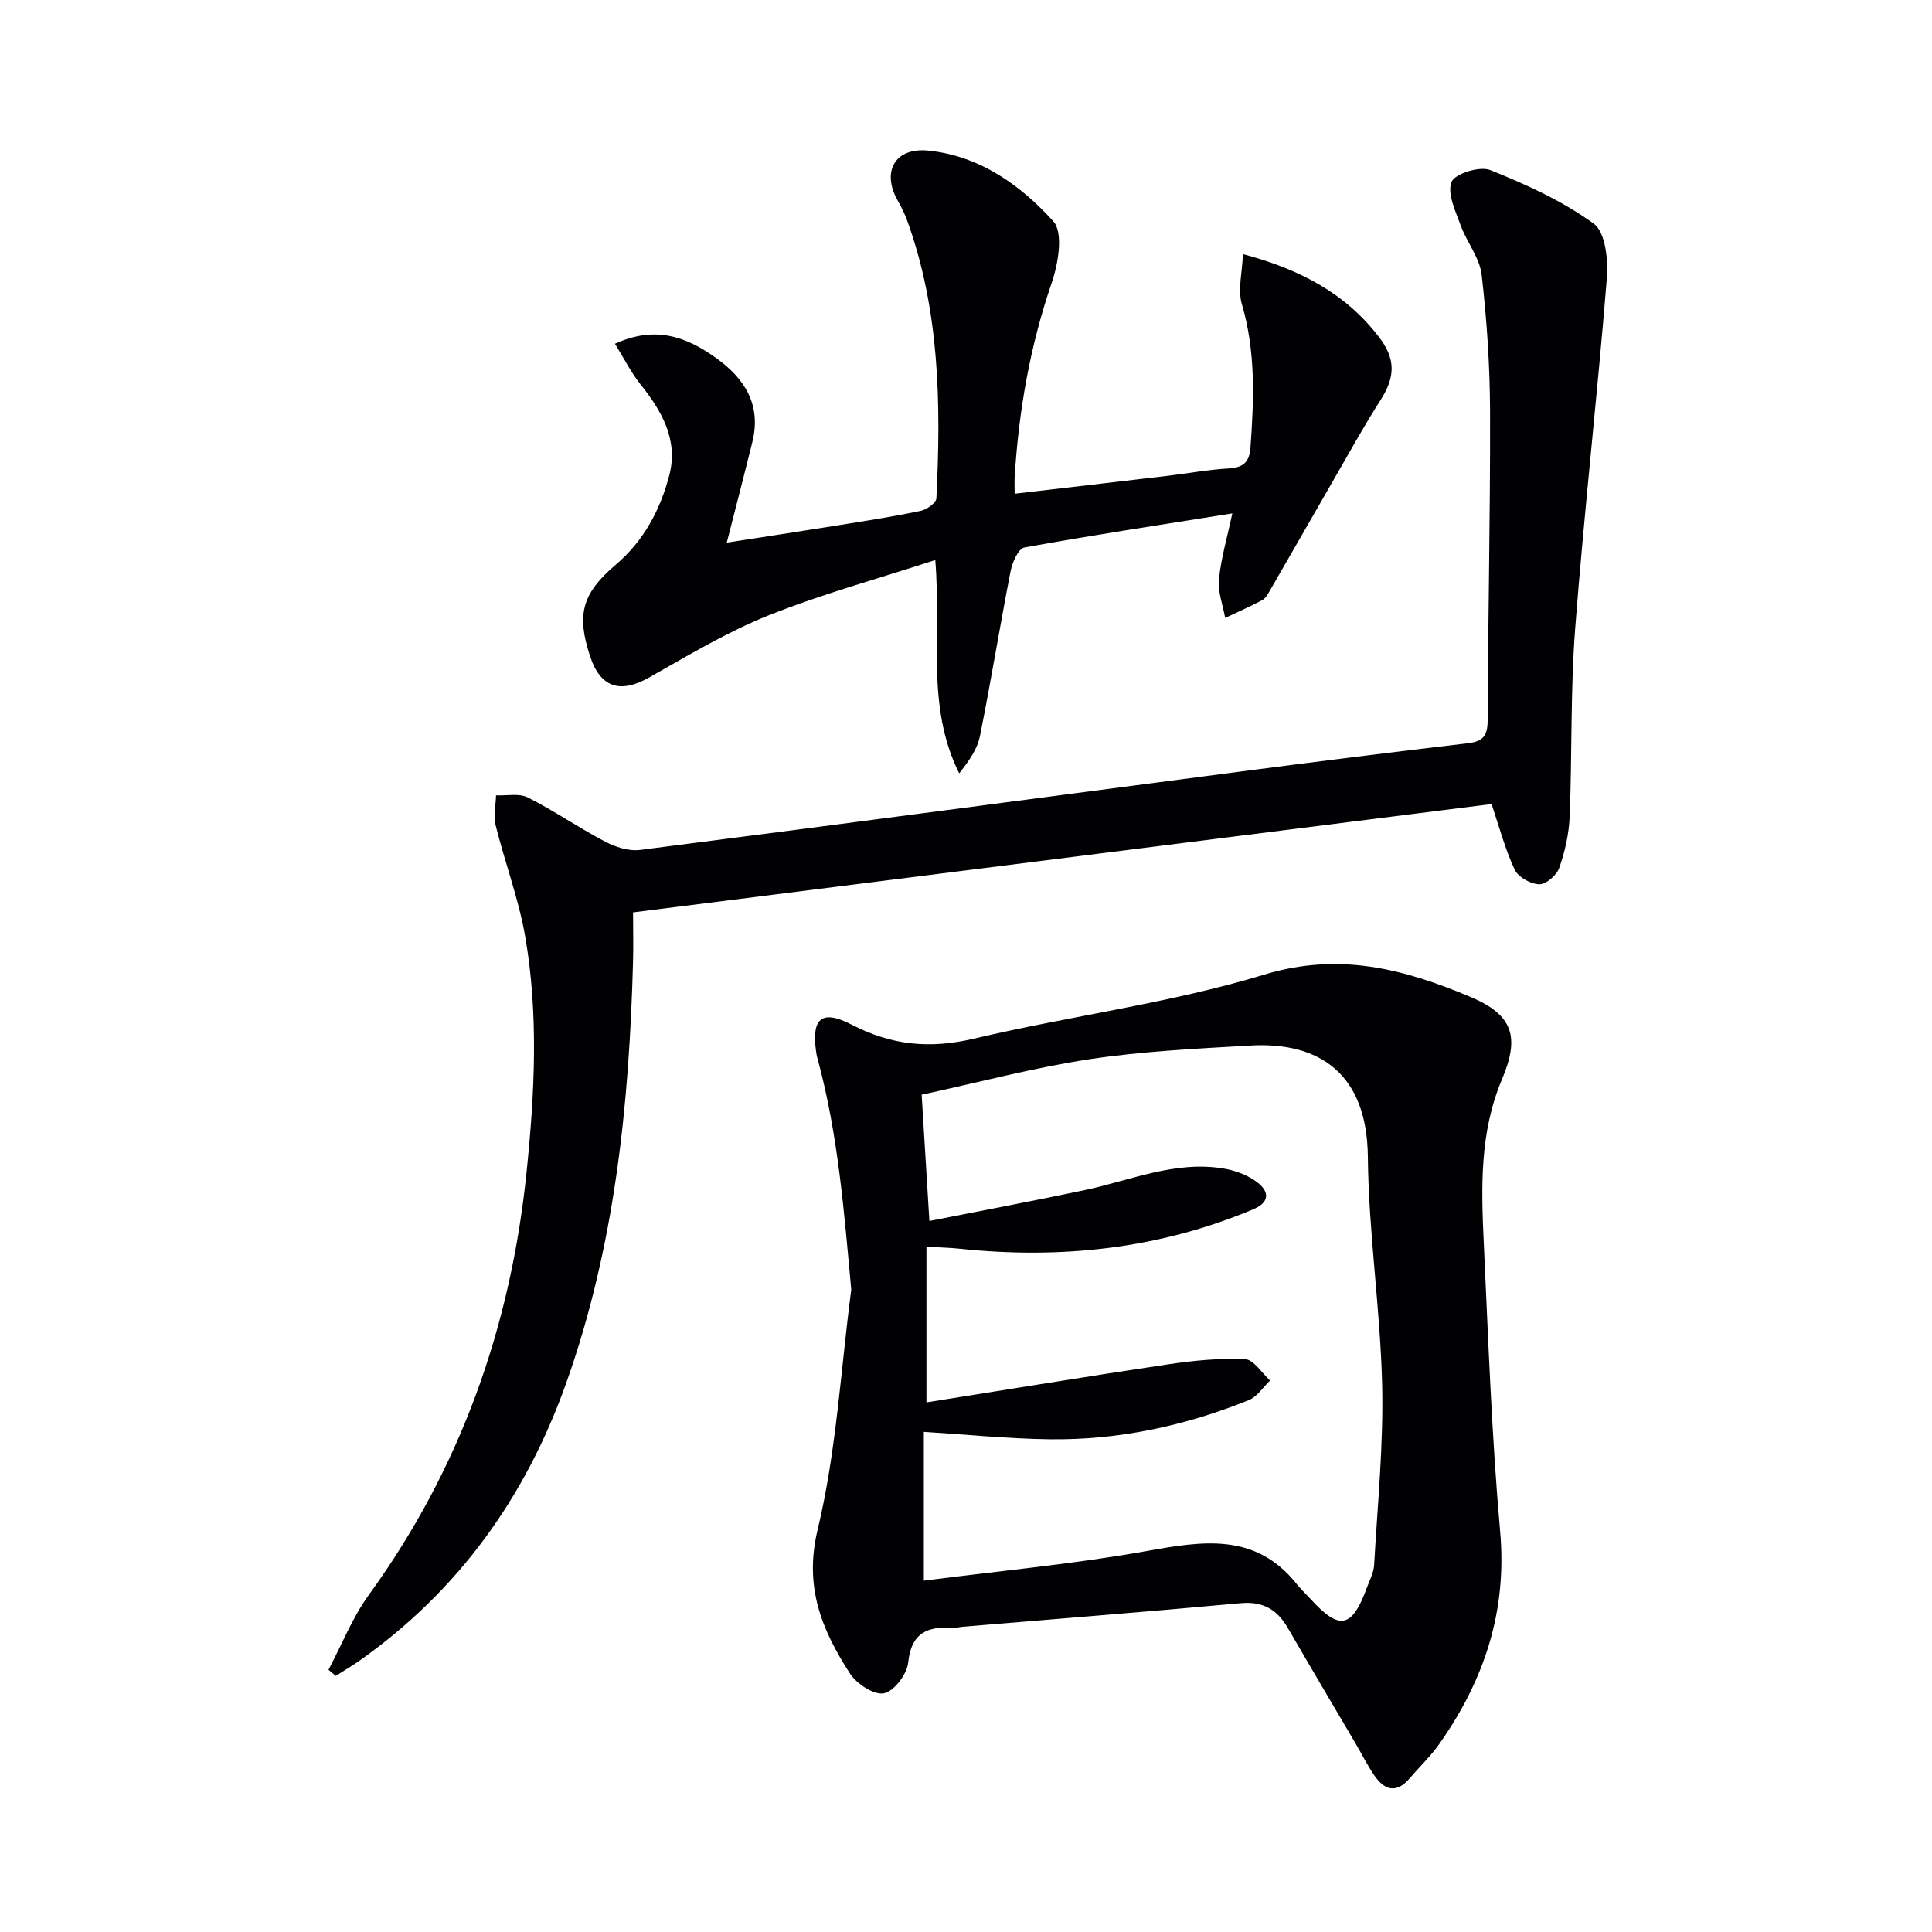
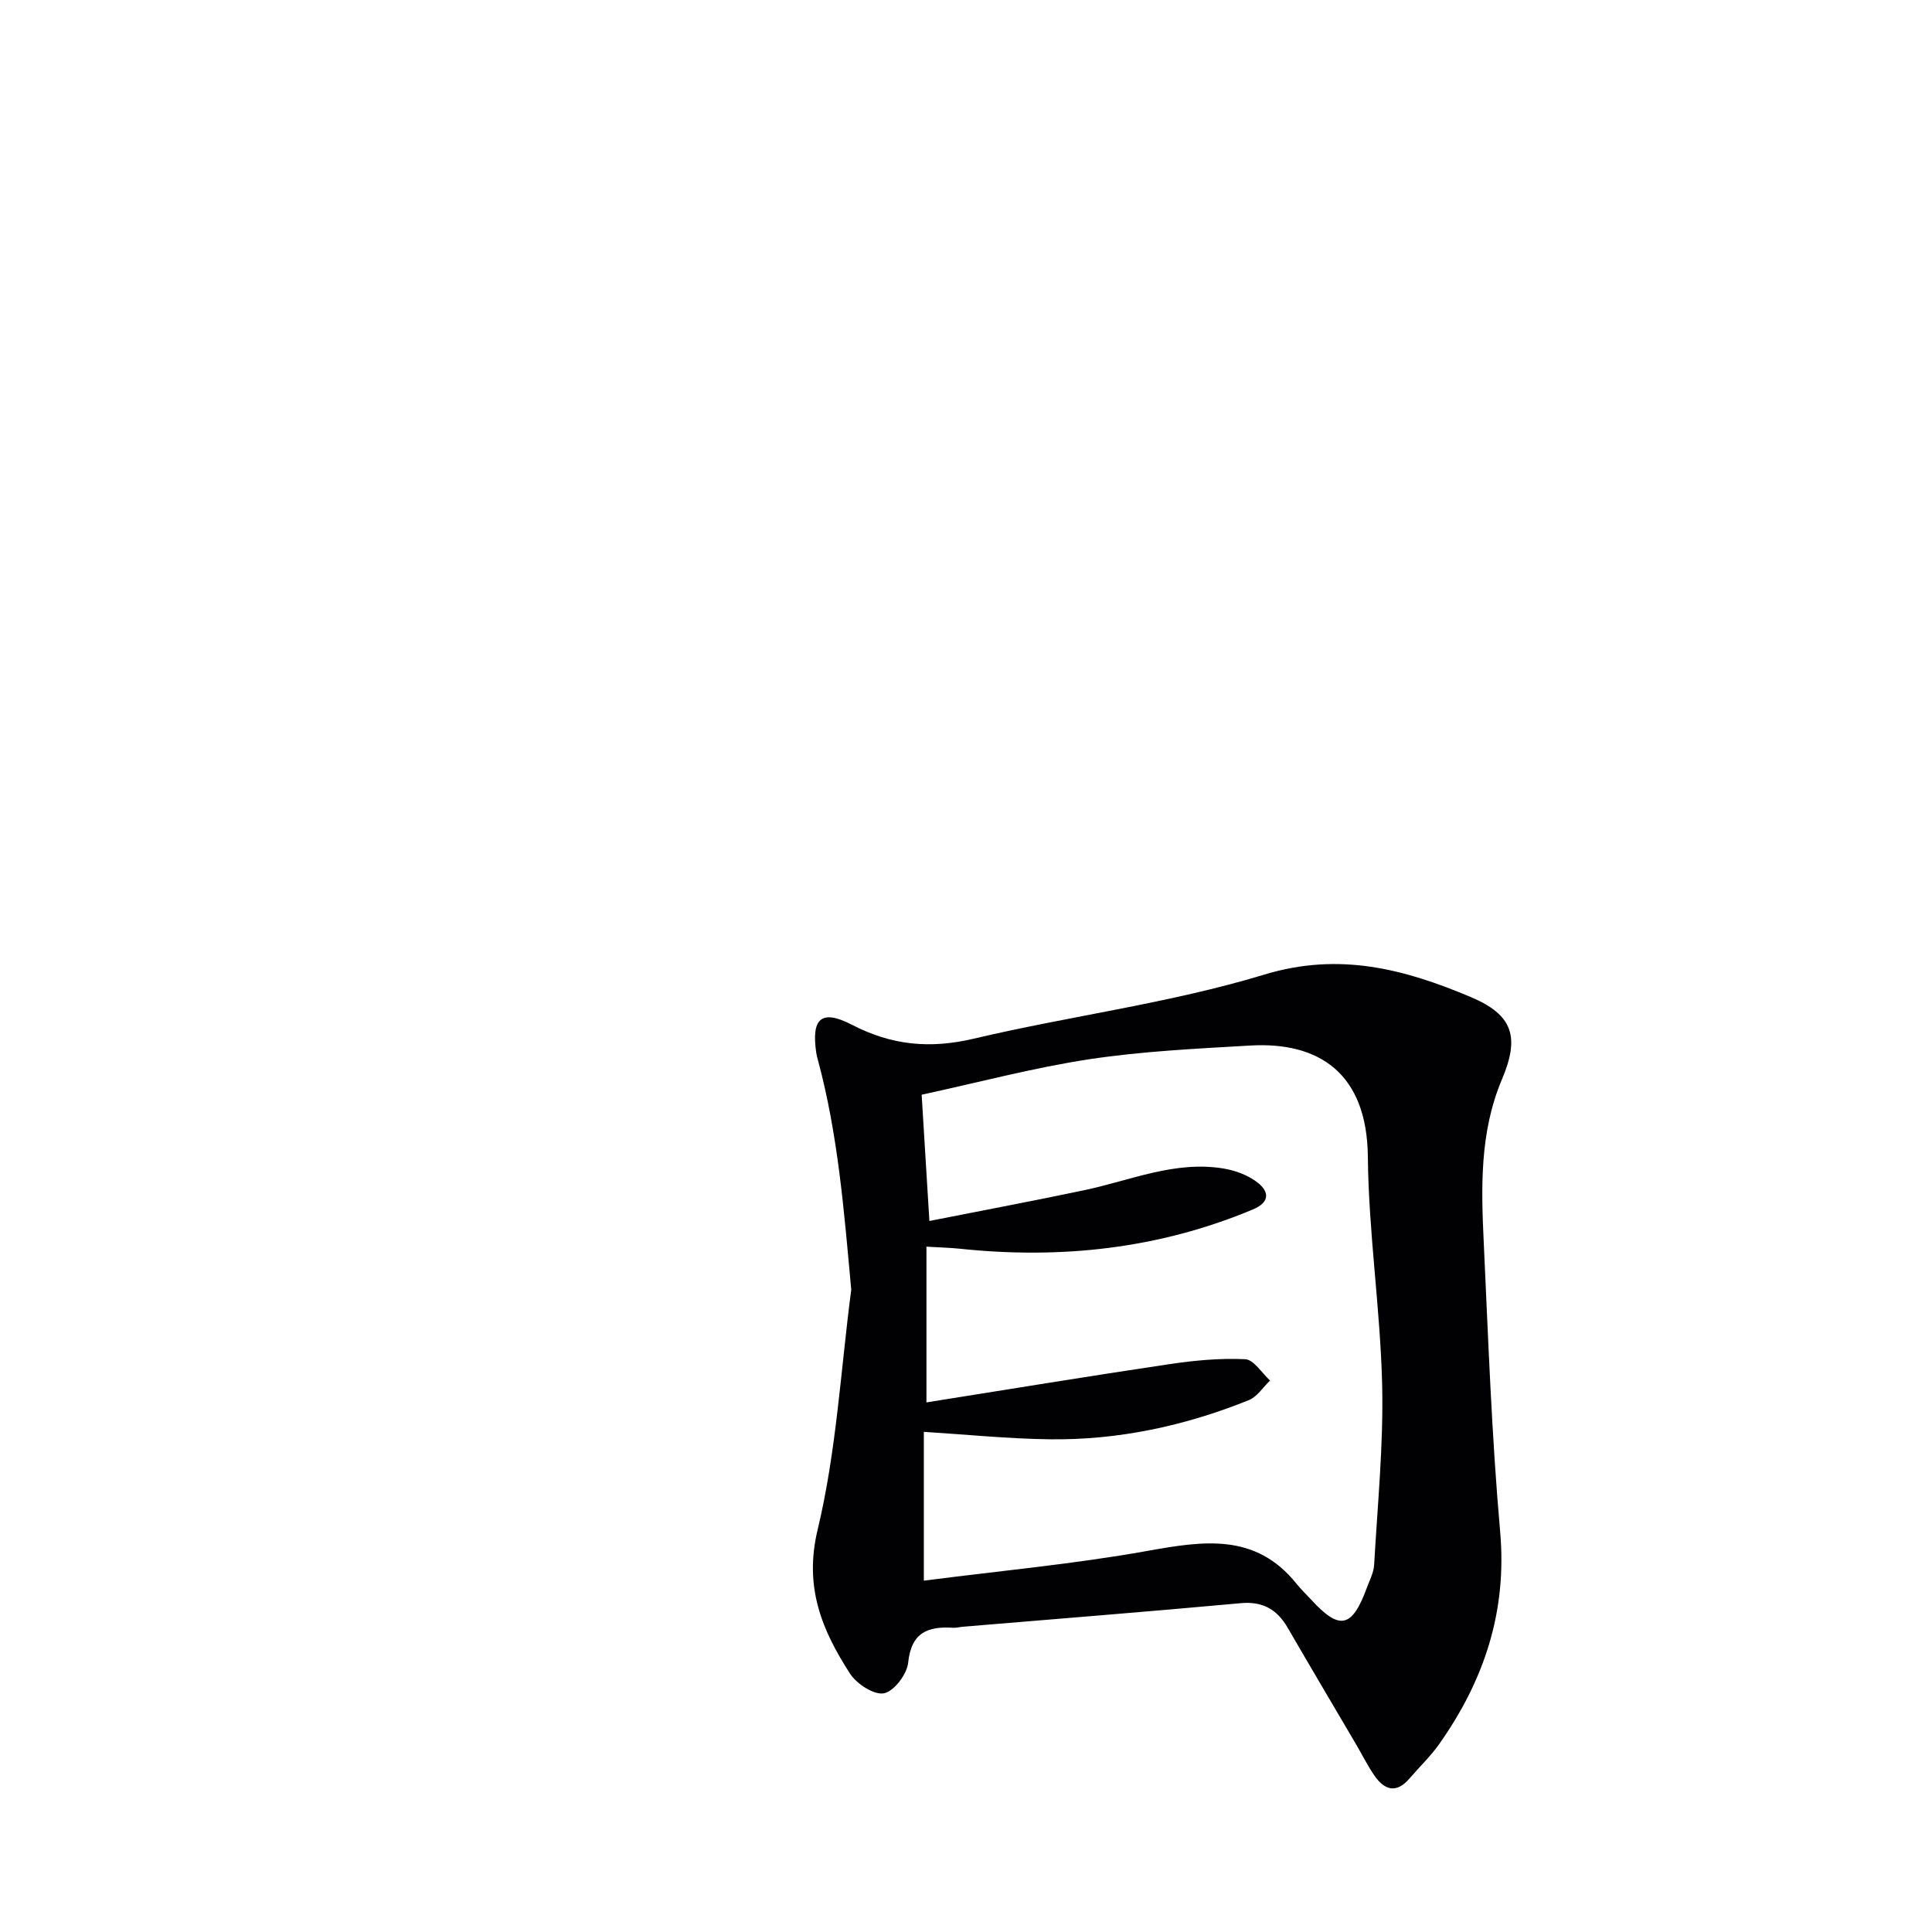
<svg xmlns="http://www.w3.org/2000/svg" enable-background="new 0 0 400 400" viewBox="0 0 400 400">
  <g fill="#010103">
    <path d="m176.24 267.02c-1.48-16.15-2.71-32.01-6.89-47.52-.13-.48-.27-.96-.34-1.45-1.07-7.15.97-9.19 7.36-5.89 8.25 4.28 16.18 5.02 25.22 2.89 19.99-4.72 40.58-7.32 60.17-13.27 15.61-4.74 29.08-1.11 42.71 4.63 8.8 3.71 10.21 8.28 6.49 17.07-4.64 10.97-4.3 22.43-3.76 33.89.93 19.92 1.63 39.88 3.39 59.74 1.46 16.51-3.31 30.77-12.58 43.93-1.81 2.57-4.13 4.77-6.18 7.17-2.72 3.18-5.18 2.44-7.28-.61-1.41-2.04-2.52-4.29-3.78-6.44-4.71-8.02-9.46-16.02-14.12-24.07-2.2-3.81-5.12-5.59-9.75-5.17-19.18 1.76-38.38 3.27-57.58 4.88-.66.06-1.33.26-1.98.21-5.23-.34-8.68.98-9.31 7.21-.24 2.4-2.94 5.97-5.03 6.36-2.07.39-5.65-1.96-7.03-4.1-5.8-9-9.55-17.9-6.68-29.81 3.88-16.15 4.77-33.05 6.95-49.65zm15.03 60.24c15.71-2.03 31.09-3.44 46.23-6.15 11.57-2.07 22.41-3.82 30.92 6.78.93 1.16 2.03 2.2 3.04 3.3 5.89 6.43 8.47 5.89 11.54-2.48.57-1.55 1.41-3.12 1.5-4.72.7-12.42 1.95-24.87 1.66-37.28-.38-15.76-2.81-31.48-2.96-47.23-.17-17.13-9.96-23.86-24.4-23.01-11.1.65-22.27 1.17-33.24 2.83-11.58 1.76-22.96 4.8-34.74 7.35.55 8.95 1.04 17.02 1.6 26.14 11.08-2.19 21.63-4.17 32.14-6.39 9.52-2.01 18.73-6.14 28.77-4.47 2.49.41 5.17 1.41 7.11 2.96 2.3 1.84 2.55 4.01-1.06 5.52-19.49 8.16-39.75 10.32-60.61 8.13-2.06-.22-4.14-.26-6.96-.43v32.24c16.77-2.66 33.45-5.41 50.18-7.9 5.22-.78 10.56-1.29 15.81-1.04 1.78.08 3.44 2.86 5.15 4.41-1.45 1.38-2.66 3.36-4.39 4.06-13.21 5.33-26.99 8.3-41.26 8.11-8.6-.11-17.18-.99-26.03-1.54z" />
-     <path d="m68.01 345.72c2.75-5.19 4.93-10.8 8.35-15.51 19.02-26.23 29.39-55.56 32.67-87.63 1.66-16.25 2.5-32.51-.29-48.65-1.35-7.81-4.21-15.35-6.13-23.08-.48-1.93.03-4.11.09-6.18 2.22.1 4.77-.47 6.58.44 5.47 2.76 10.55 6.28 15.98 9.13 2.15 1.13 4.93 2.03 7.26 1.73 41.33-5.28 82.63-10.79 123.95-16.18 15.8-2.07 31.62-4.05 47.45-5.91 3.16-.37 4.07-1.58 4.08-4.73.08-21.31.56-42.61.5-63.92-.03-9.45-.66-18.94-1.74-28.33-.41-3.54-3.09-6.77-4.36-10.27-1.06-2.94-2.81-6.55-1.88-8.96.66-1.7 5.85-3.33 8.01-2.46 7.47 2.99 15 6.41 21.45 11.11 2.43 1.77 3 7.57 2.69 11.39-1.95 24.16-4.69 48.26-6.55 72.43-.99 12.92-.62 25.94-1.14 38.91-.15 3.59-.97 7.25-2.16 10.64-.53 1.51-2.73 3.43-4.13 3.39-1.78-.04-4.37-1.48-5.09-3.02-2.01-4.3-3.23-8.97-4.79-13.59-58.85 7.43-117.95 14.88-177.74 22.43 0 3.74.08 7.01-.01 10.27-.79 29.65-3.79 58.93-13.82 87.14-8.38 23.59-22.26 42.98-42.77 57.49-1.6 1.13-3.3 2.11-4.95 3.17-.5-.42-1.01-.84-1.51-1.25z" />
-     <path d="m210.07 102.22c11.06-1.29 21.44-2.49 31.82-3.72 4.12-.49 8.21-1.27 12.34-1.5 3.05-.17 4.44-1.16 4.67-4.37.71-9.97 1.11-19.82-1.78-29.63-.89-3.04.08-6.63.21-10.39 11.9 3.16 21.23 8.16 28.13 17.11 3.54 4.59 3.45 8.31.34 13.16-3.38 5.26-6.39 10.76-9.52 16.17-4.48 7.76-8.92 15.55-13.41 23.31-.41.71-.89 1.56-1.57 1.91-2.5 1.32-5.09 2.46-7.64 3.66-.48-2.67-1.55-5.4-1.29-8 .44-4.39 1.72-8.69 2.77-13.64-14.74 2.35-28.94 4.5-43.07 7.06-1.22.22-2.48 3.07-2.83 4.87-2.23 11.38-4.07 22.84-6.36 34.21-.55 2.73-2.34 5.21-4.29 7.68-6.94-13.89-3.66-28.69-4.95-44.16-11.73 3.83-23.38 7.01-34.52 11.46-8.57 3.43-16.62 8.27-24.69 12.84-6 3.4-10.12 2.15-12.27-4.4-2.82-8.6-1.69-12.96 5.33-18.94 5.82-4.96 9.24-11.41 11.09-18.55 1.87-7.22-1.51-13.21-5.95-18.75-1.98-2.47-3.42-5.39-5.31-8.44 8.38-3.82 14.78-1.44 20.85 2.89 6.03 4.29 9.5 9.75 7.59 17.48-1.66 6.73-3.41 13.44-5.29 20.8 7.68-1.19 15.33-2.34 22.96-3.57 5.74-.92 11.49-1.81 17.17-3 1.26-.26 3.22-1.65 3.27-2.59.96-19.47.71-38.85-6.05-57.52-.51-1.4-1.18-2.76-1.92-4.06-3.43-5.98-.69-11.12 6.28-10.42 10.57 1.06 19.11 7.12 25.9 14.64 2.11 2.33 1.02 8.8-.35 12.78-4.45 13-6.79 26.3-7.64 39.93-.08.95-.02 1.92-.02 3.69z" />
  </g>
</svg>